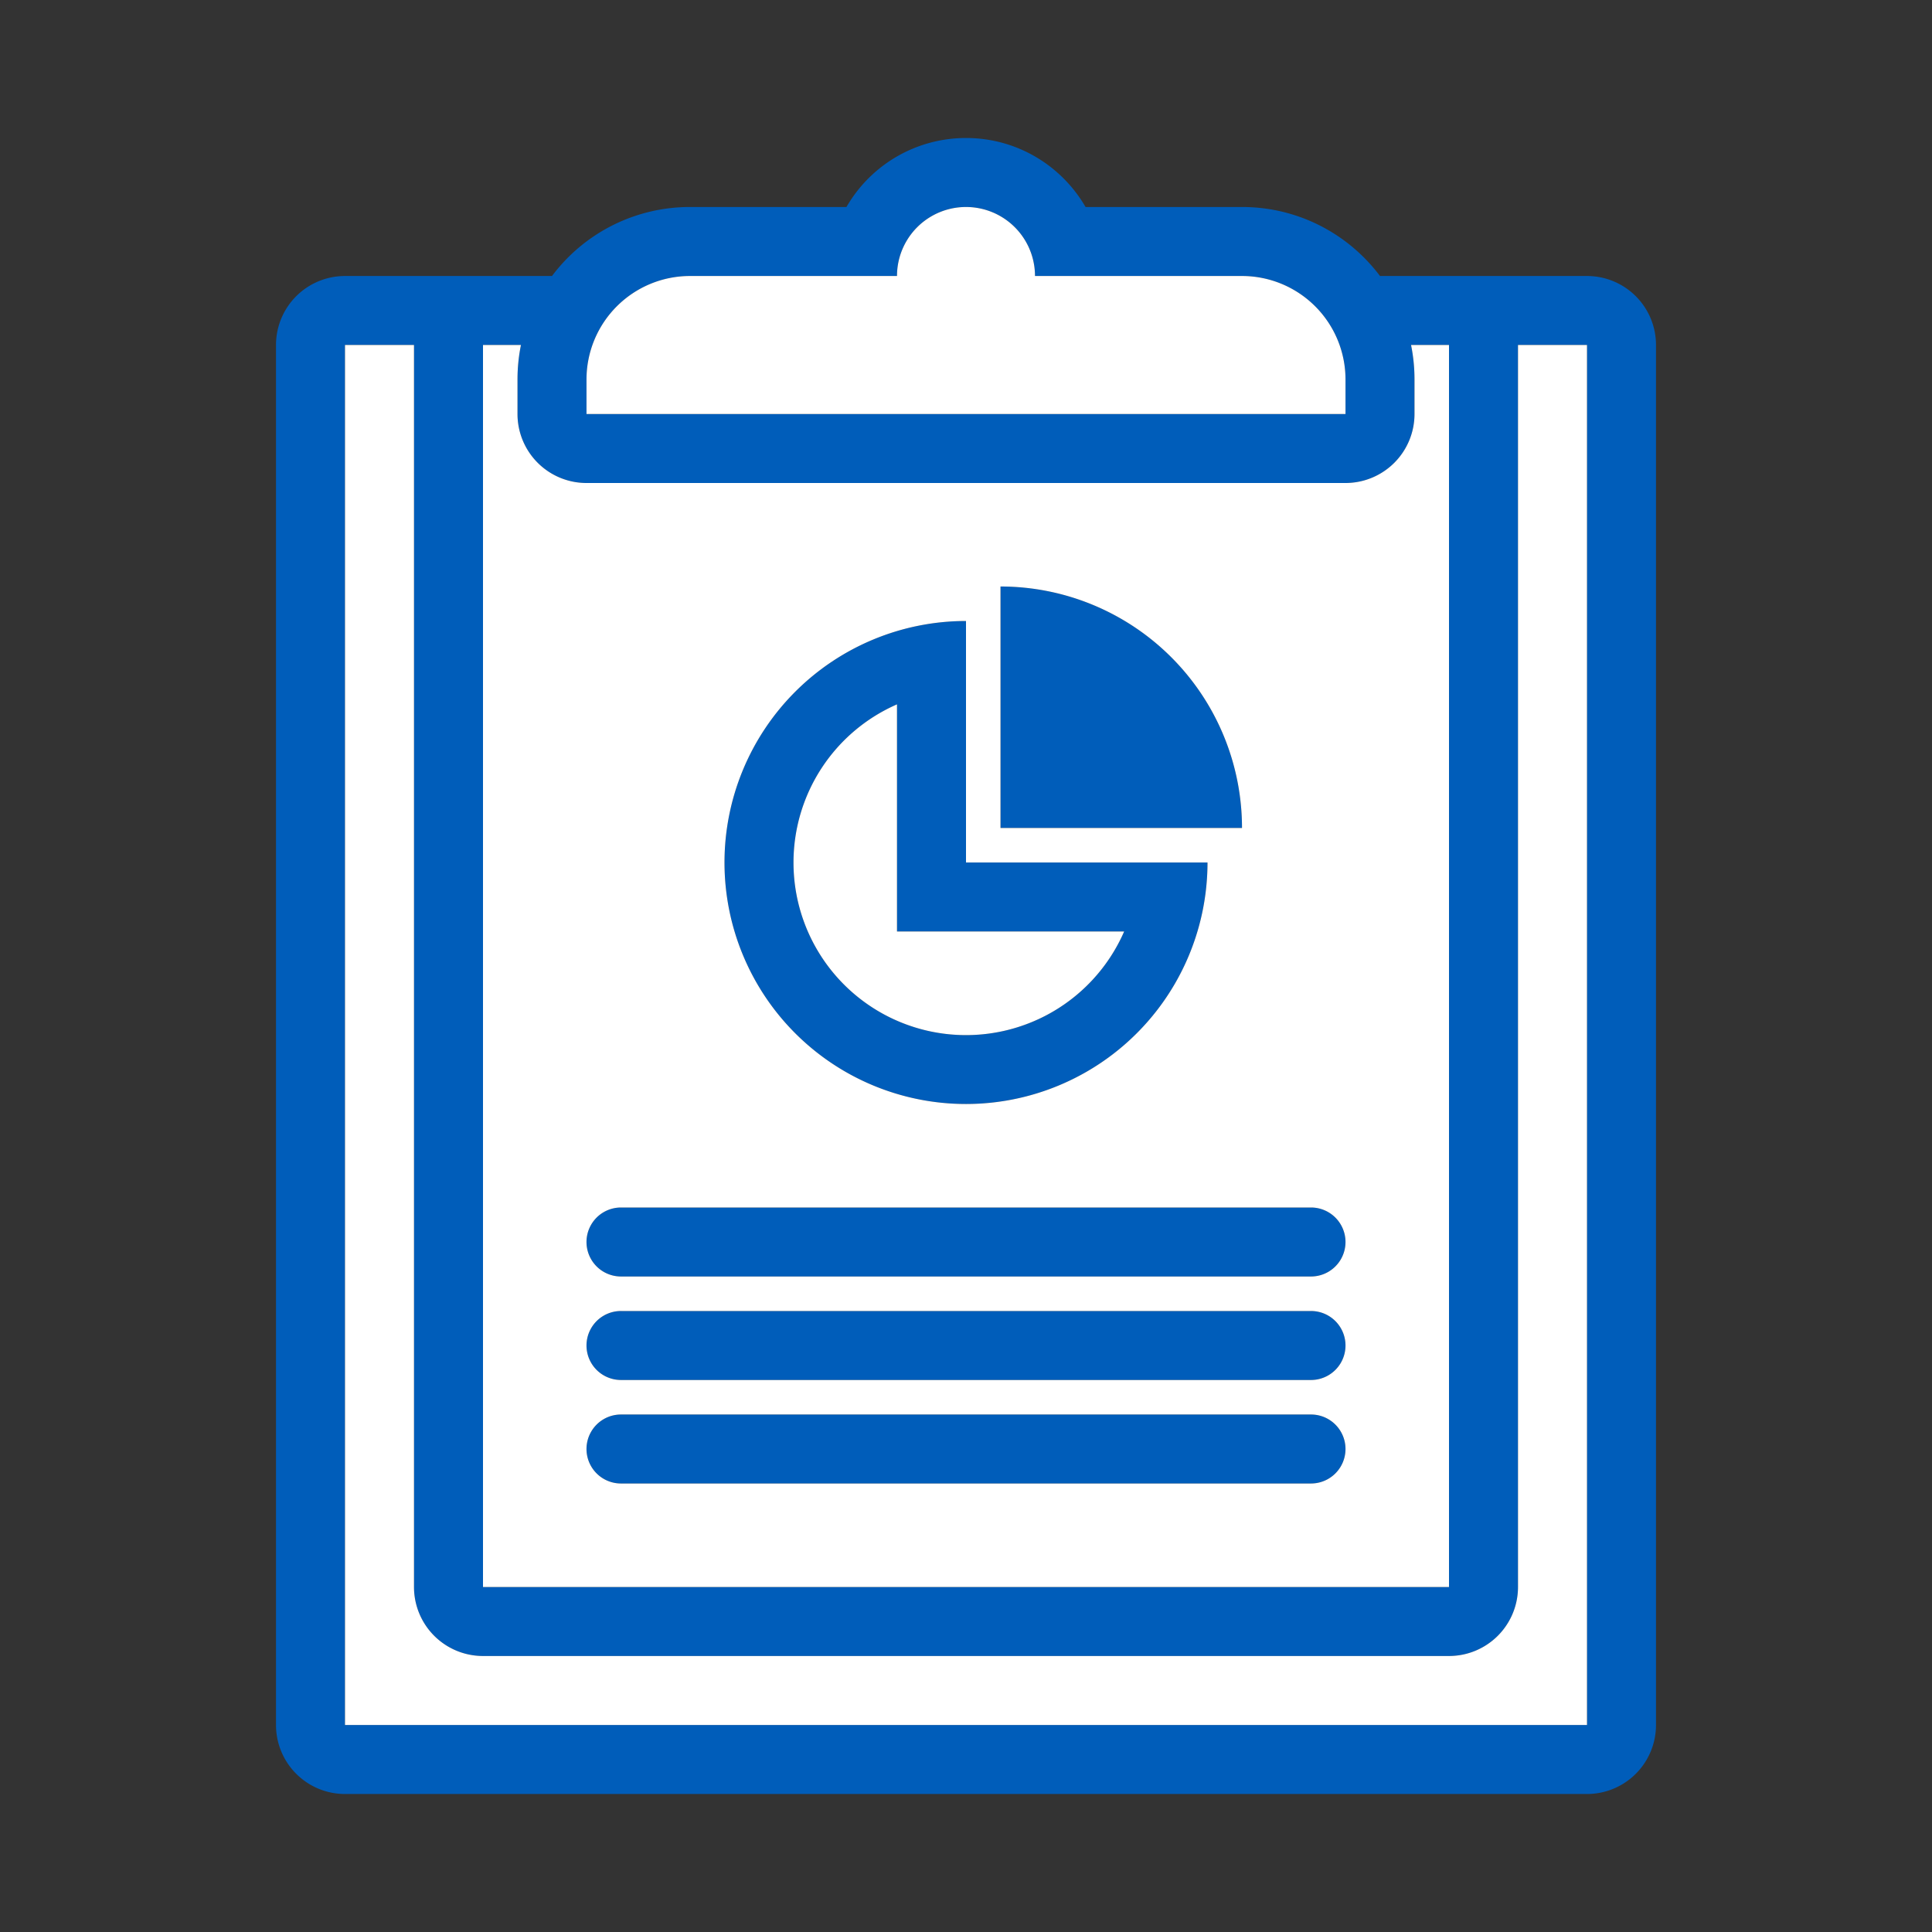
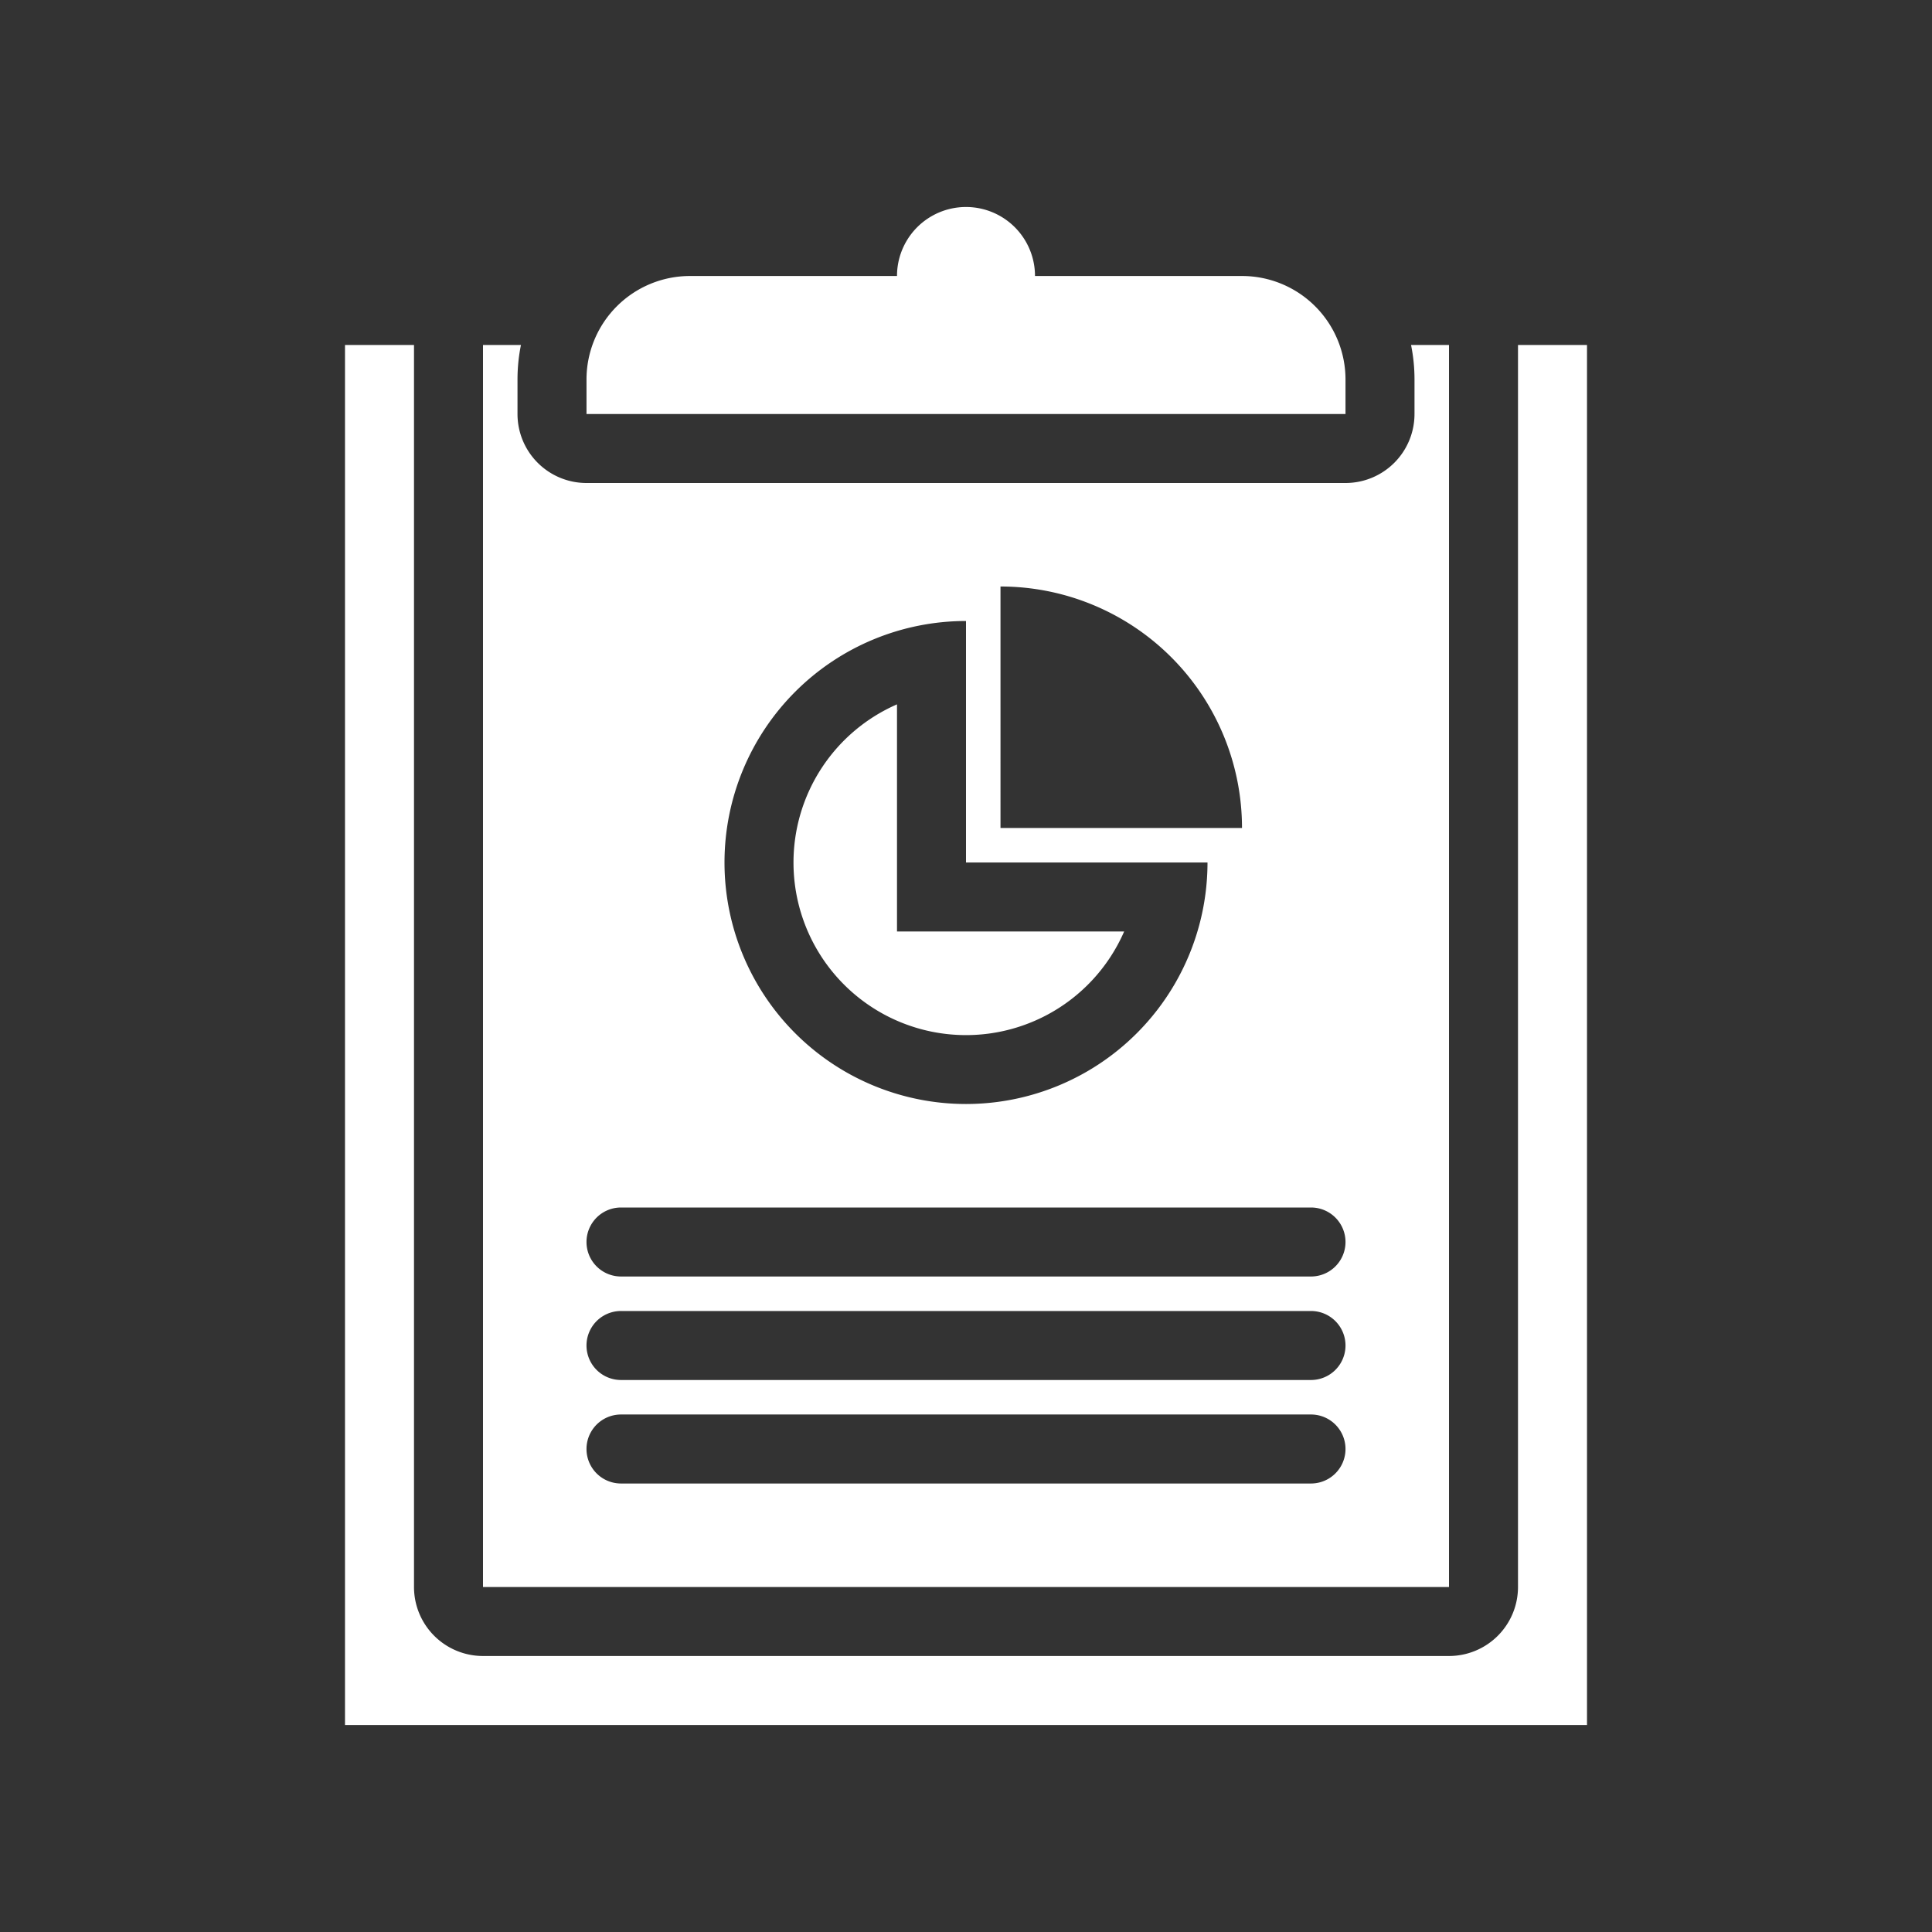
<svg xmlns="http://www.w3.org/2000/svg" width="56" height="56" class="wd-accent-clipboard-chart wd-accent" focusable="false" role="presentation" viewBox="0 0 56 56">
  <rect x="0" y="0" width="56" height="56" fill="#333333" stroke="none" />
  <g fill="none" fill-rule="nonzero" class="wd-icon-container">
-     <path fill="#005DBA" d="M16 8a4.992 4.992 0 0 1 4-2h4.535A3.998 3.998 0 0 1 28 4c1.48 0 2.773.804 3.465 2H36c1.636 0 3.088.786 4 2h6a2 2 0 0 1 2 2v40a2 2 0 0 1-2 2H10a2 2 0 0 1-2-2V10a2 2 0 0 1 2-2h6zm-.9 2H14v36h28V10h-1.1c.066.323.1.658.1 1v1a2 2 0 0 1-2 2H17a2 2 0 0 1-2-2v-1c0-.342.034-.677.1-1zM12 10h-2v40h36V10h-2v36a2 2 0 0 1-2 2H14a2 2 0 0 1-2-2V10zm14-2h-6a3 3 0 0 0-3 3v1h22v-1a3 3 0 0 0-3-3h-6a2 2 0 1 0-4 0zm2 24a7 7 0 0 1 0-14v7h7a7 7 0 0 1-7 7zm-5-7a5 5 0 0 0 9.584 2H26v-6.584A5.001 5.001 0 0 0 23 25zm-5 10h20a1 1 0 0 1 0 2H18a1 1 0 0 1 0-2zm0 3h20a1 1 0 0 1 0 2H18a1 1 0 0 1 0-2zm20 3a1 1 0 0 1 0 2H18a1 1 0 0 1 0-2h20zm-9-24a7 7 0 0 1 7 7h-7z" class="color-500" />
    <path fill="#FFF" d="M15.1 10H14v36h28V10h-1.1c.066.323.1.658.1 1v1a2 2 0 0 1-2 2H17a2 2 0 0 1-2-2v-1c0-.342.034-.677.1-1zM12 10h-2v40h36V10h-2v36a2 2 0 0 1-2 2H14a2 2 0 0 1-2-2V10zm14-2h-6a3 3 0 0 0-3 3v1h22v-1a3 3 0 0 0-3-3h-6a2 2 0 1 0-4 0zm2 24a7 7 0 0 1 0-14v7h7a7 7 0 0 1-7 7zm-5-7a5 5 0 0 0 9.584 2H26v-6.584A5.001 5.001 0 0 0 23 25zm-5 10h20a1 1 0 0 1 0 2H18a1 1 0 0 1 0-2zm0 3h20a1 1 0 0 1 0 2H18a1 1 0 0 1 0-2zm20 3a1 1 0 0 1 0 2H18a1 1 0 0 1 0-2h20zm-9-24a7 7 0 0 1 7 7h-7z" class="french-vanilla-100" />
  </g>
</svg>